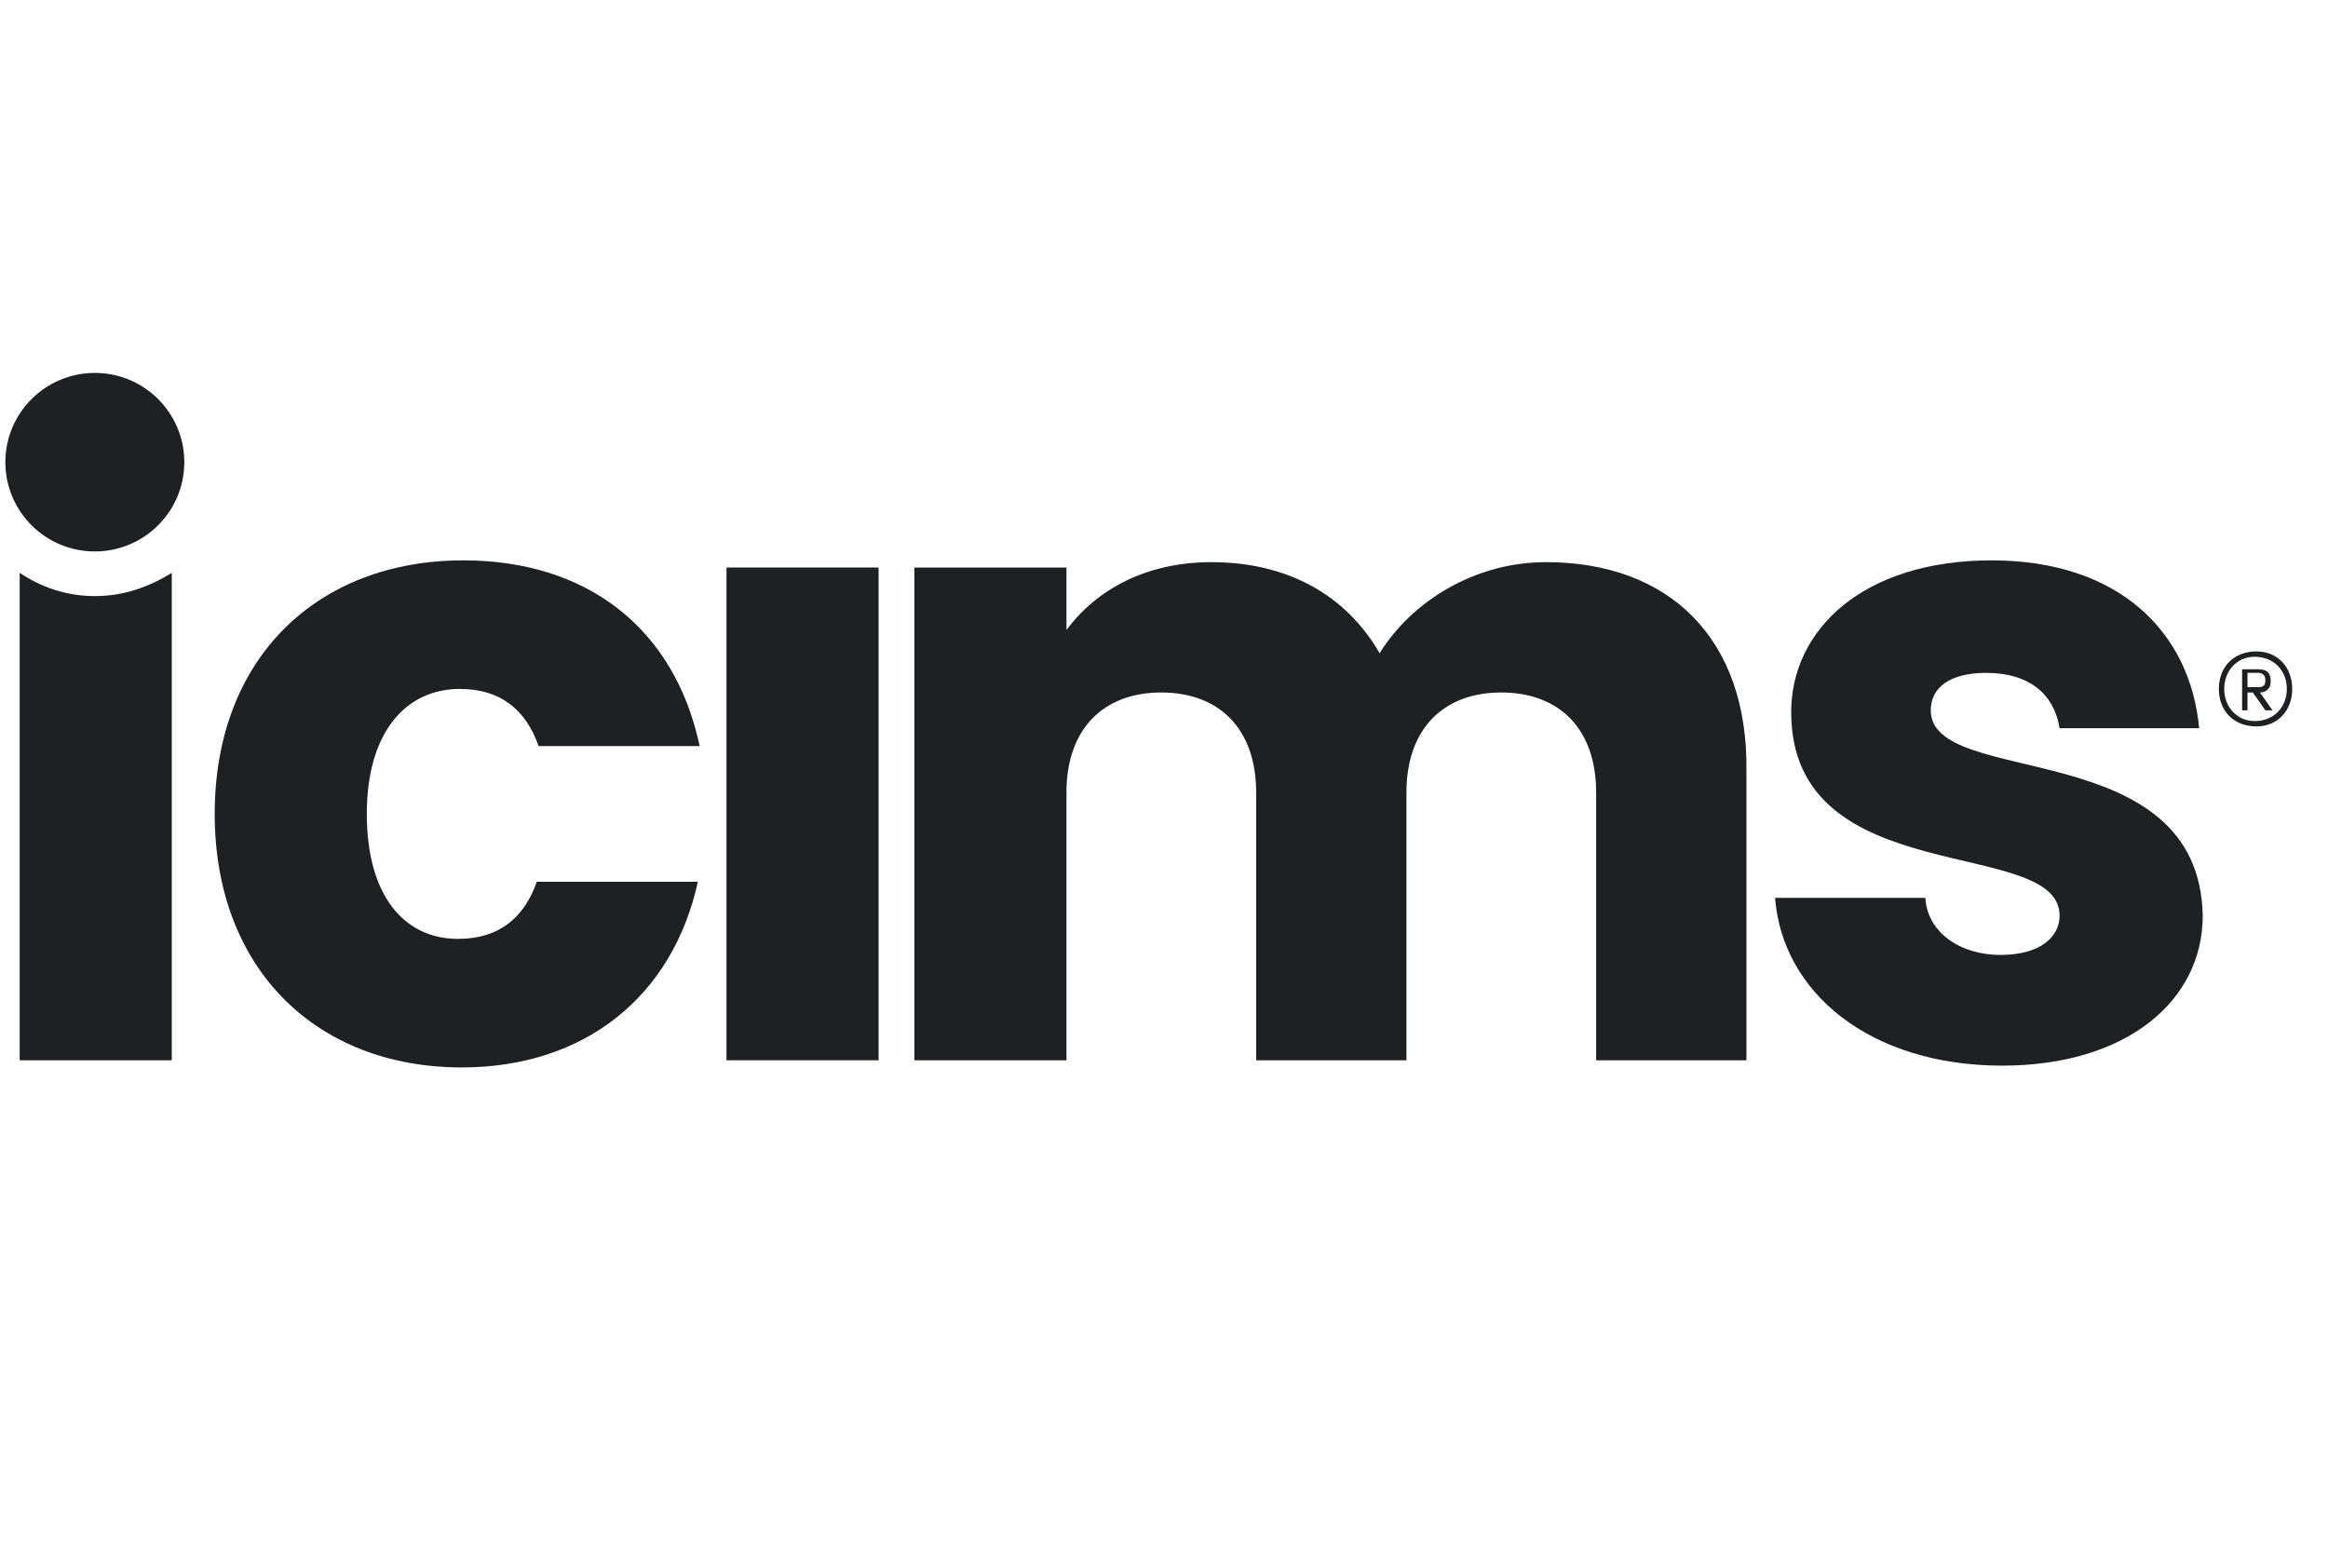
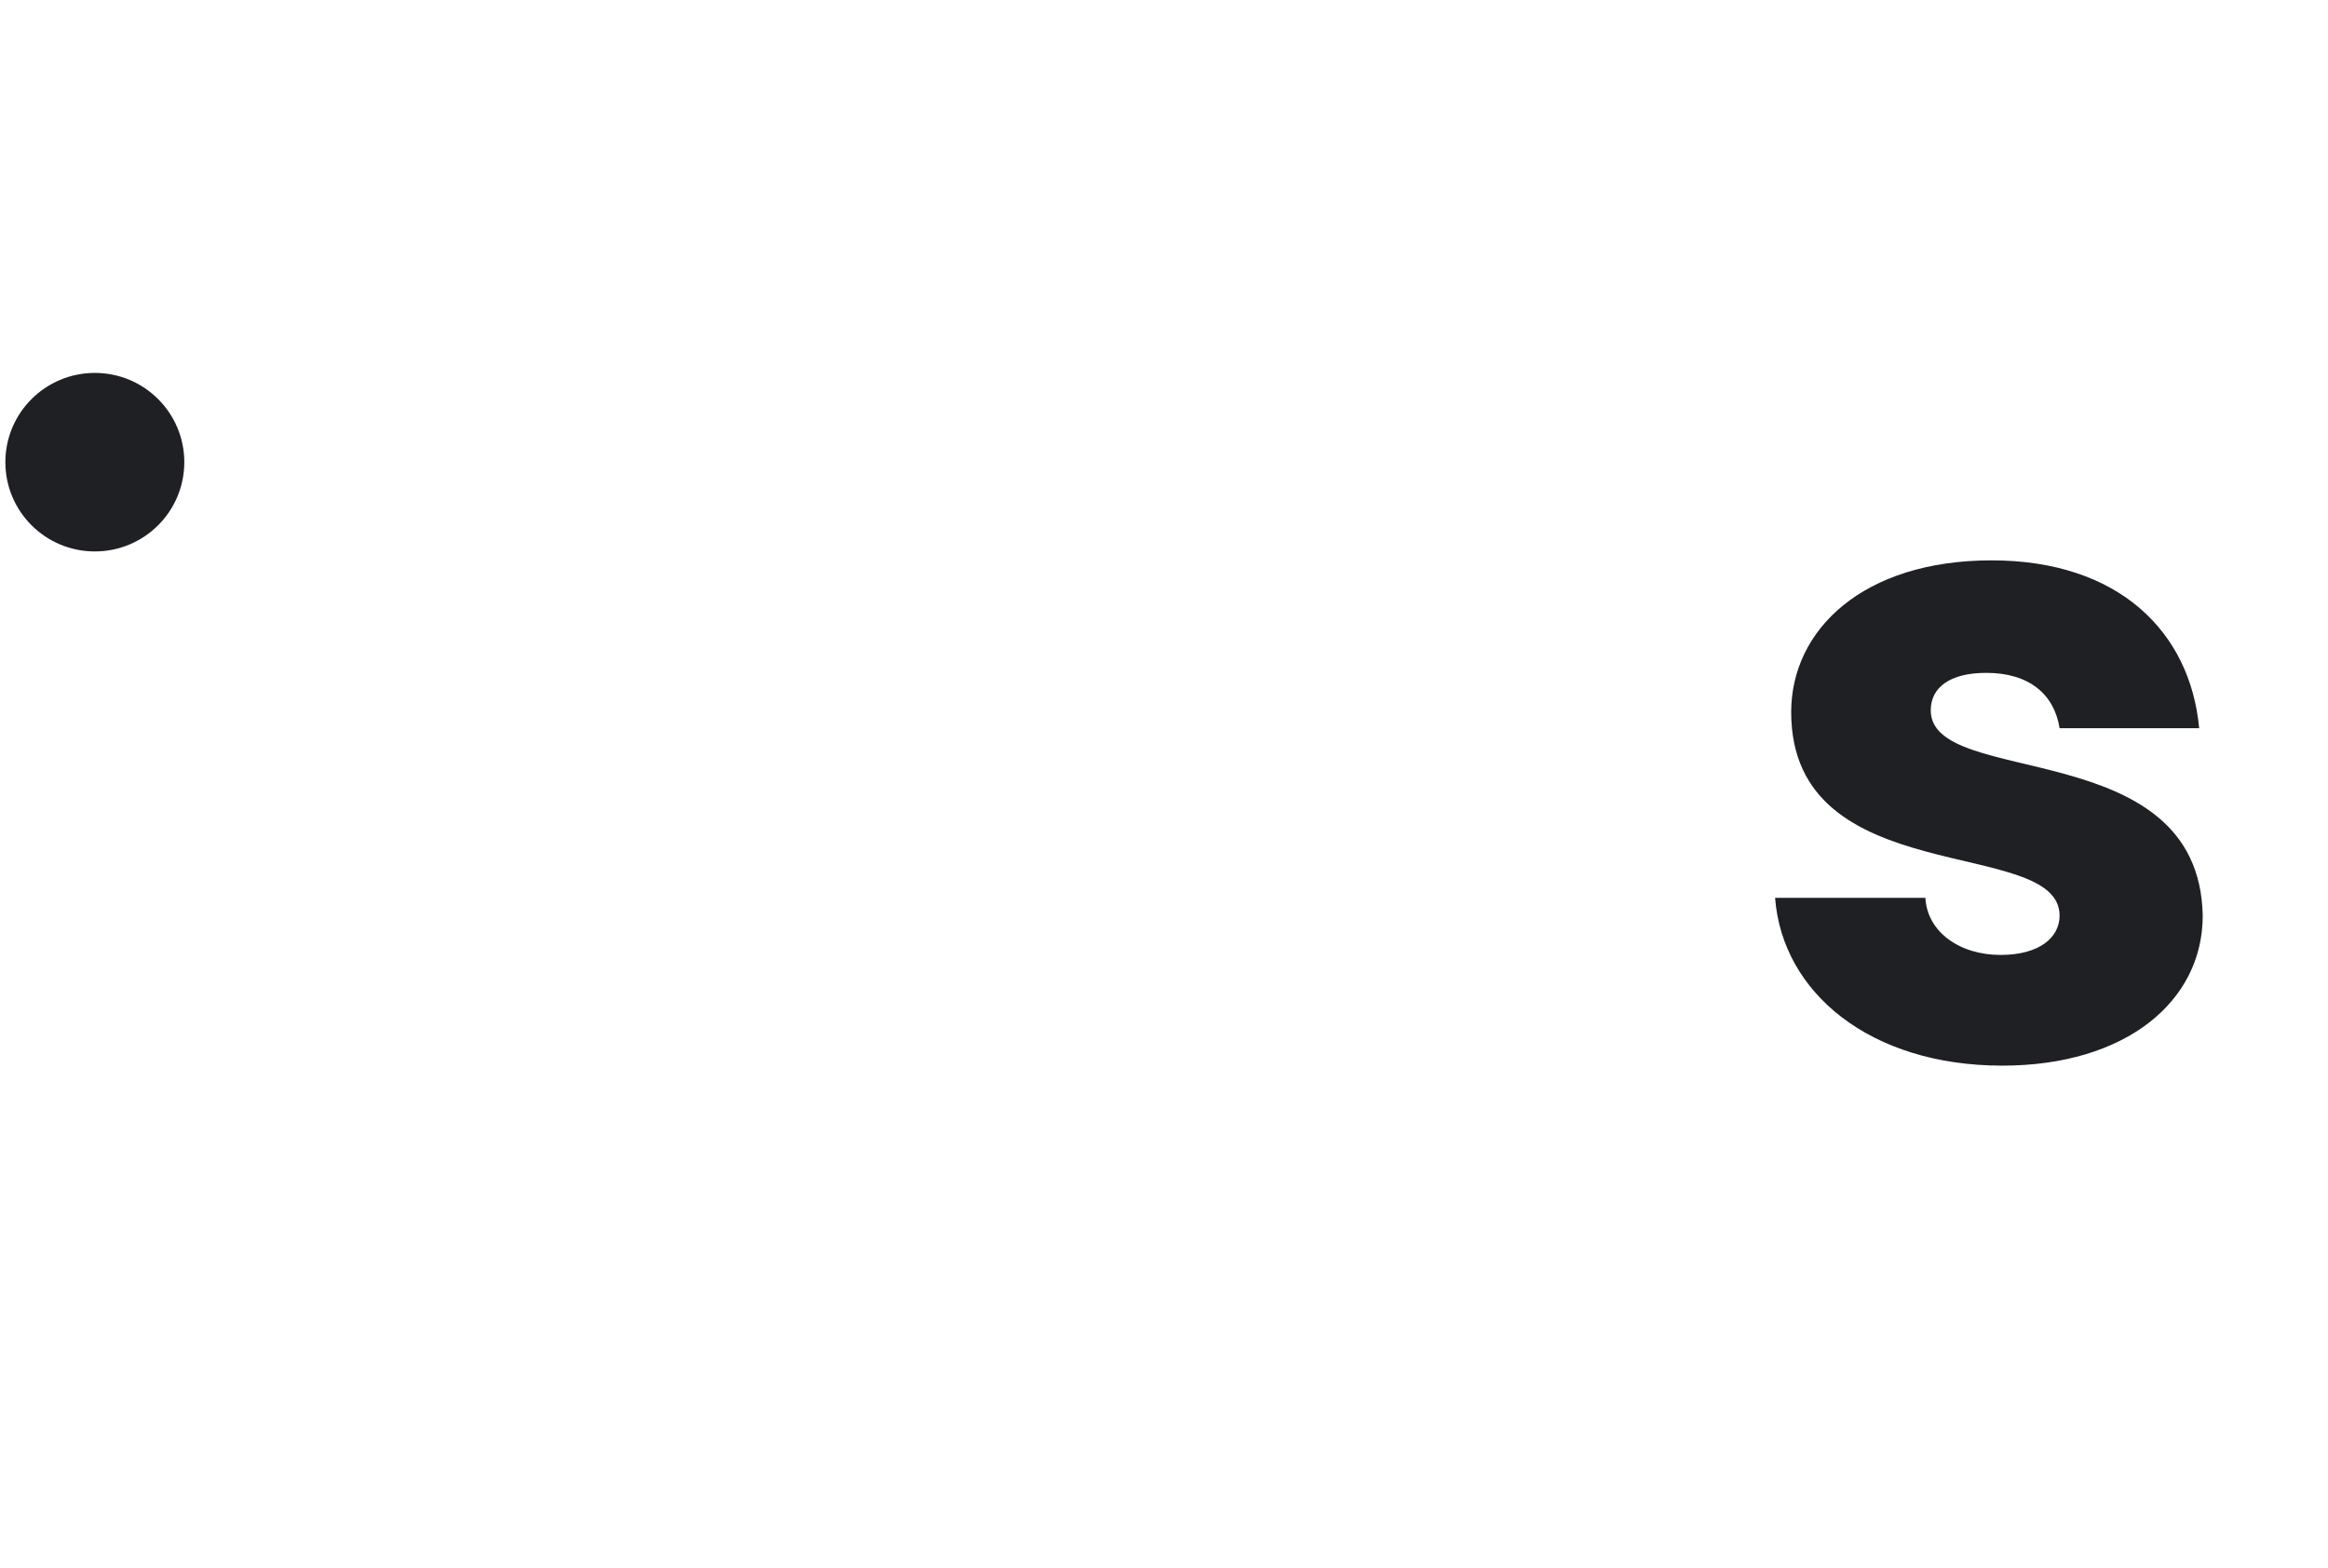
<svg xmlns="http://www.w3.org/2000/svg" fill="none" viewBox="0 0 95 64" height="64" width="95">
  <path fill="#1E2023" d="M3.87 22.505C5.886 22.505 7.521 20.874 7.521 18.862C7.521 16.85 5.886 15.219 3.87 15.219C1.854 15.219 0.219 16.85 0.219 18.862C0.219 20.874 1.854 22.505 3.87 22.505Z" />
-   <path fill="#1E2023" d="M18.766 28.116C20.446 28.116 21.468 28.99 21.979 30.447H28.551C27.529 25.638 23.951 22.869 18.912 22.869C12.925 22.869 8.762 26.877 8.762 33.216C8.762 39.555 12.925 43.563 18.839 43.563C23.878 43.563 27.456 40.648 28.478 35.985H21.906C21.395 37.442 20.373 38.317 18.693 38.317C16.503 38.317 14.969 36.568 14.969 33.216C14.969 29.864 16.576 28.116 18.766 28.116Z" />
  <path fill="#1E2023" d="M78.789 28.99C78.789 28.043 79.593 27.46 81.053 27.46C82.805 27.46 83.828 28.334 84.047 29.719H89.743C89.377 25.784 86.457 22.869 81.272 22.869C76.015 22.869 73.094 25.711 73.094 29.063C73.094 36.422 84.047 34.09 84.047 37.369C84.047 38.244 83.244 38.972 81.637 38.972C79.958 38.972 78.643 38.025 78.57 36.641H72.437C72.729 40.503 76.307 43.49 81.71 43.49C86.749 43.49 89.888 40.867 89.888 37.369C89.743 29.937 78.789 32.196 78.789 28.99Z" />
-   <path fill="#1E2023" d="M3.87 24.327C2.702 24.327 1.679 23.962 0.803 23.379V43.271H7.01V23.379C6.061 23.962 5.038 24.327 3.87 24.327Z" />
-   <path fill="#1E2023" d="M35.853 23.161H29.646V43.271H35.853V23.161Z" />
-   <path fill="#1E2023" d="M63.09 22.942C60.169 22.942 57.613 24.545 56.299 26.658C54.912 24.254 52.502 22.942 49.435 22.942C46.806 22.942 44.762 24.035 43.52 25.711V23.161H37.314V43.271H43.52V32.342C43.52 29.719 45.054 28.261 47.391 28.261C49.727 28.261 51.261 29.719 51.261 32.342V43.271H57.394V32.342C57.394 29.719 58.928 28.261 61.264 28.261C63.601 28.261 65.135 29.719 65.135 32.342V43.271H71.268V31.467C71.341 26.075 68.128 22.942 63.09 22.942Z" />
-   <path fill="#1E2023" d="M90.546 28.116C90.546 27.241 91.13 26.585 92.079 26.585C92.955 26.585 93.54 27.241 93.54 28.116C93.54 28.99 92.955 29.646 92.079 29.646C91.13 29.646 90.546 28.99 90.546 28.116ZM90.765 28.116C90.765 28.844 91.276 29.427 92.006 29.427C92.809 29.427 93.32 28.844 93.32 28.116C93.32 27.387 92.809 26.804 92.006 26.804C91.276 26.804 90.765 27.387 90.765 28.116ZM92.225 28.261L92.736 28.99H92.444L91.933 28.261H91.714V28.99H91.495V27.314H92.152C92.517 27.314 92.663 27.46 92.663 27.824C92.663 28.043 92.517 28.261 92.225 28.261ZM91.714 27.533V28.043H92.152C92.371 28.043 92.444 27.97 92.444 27.751C92.444 27.533 92.298 27.46 92.152 27.46H91.714V27.533Z" />
</svg>